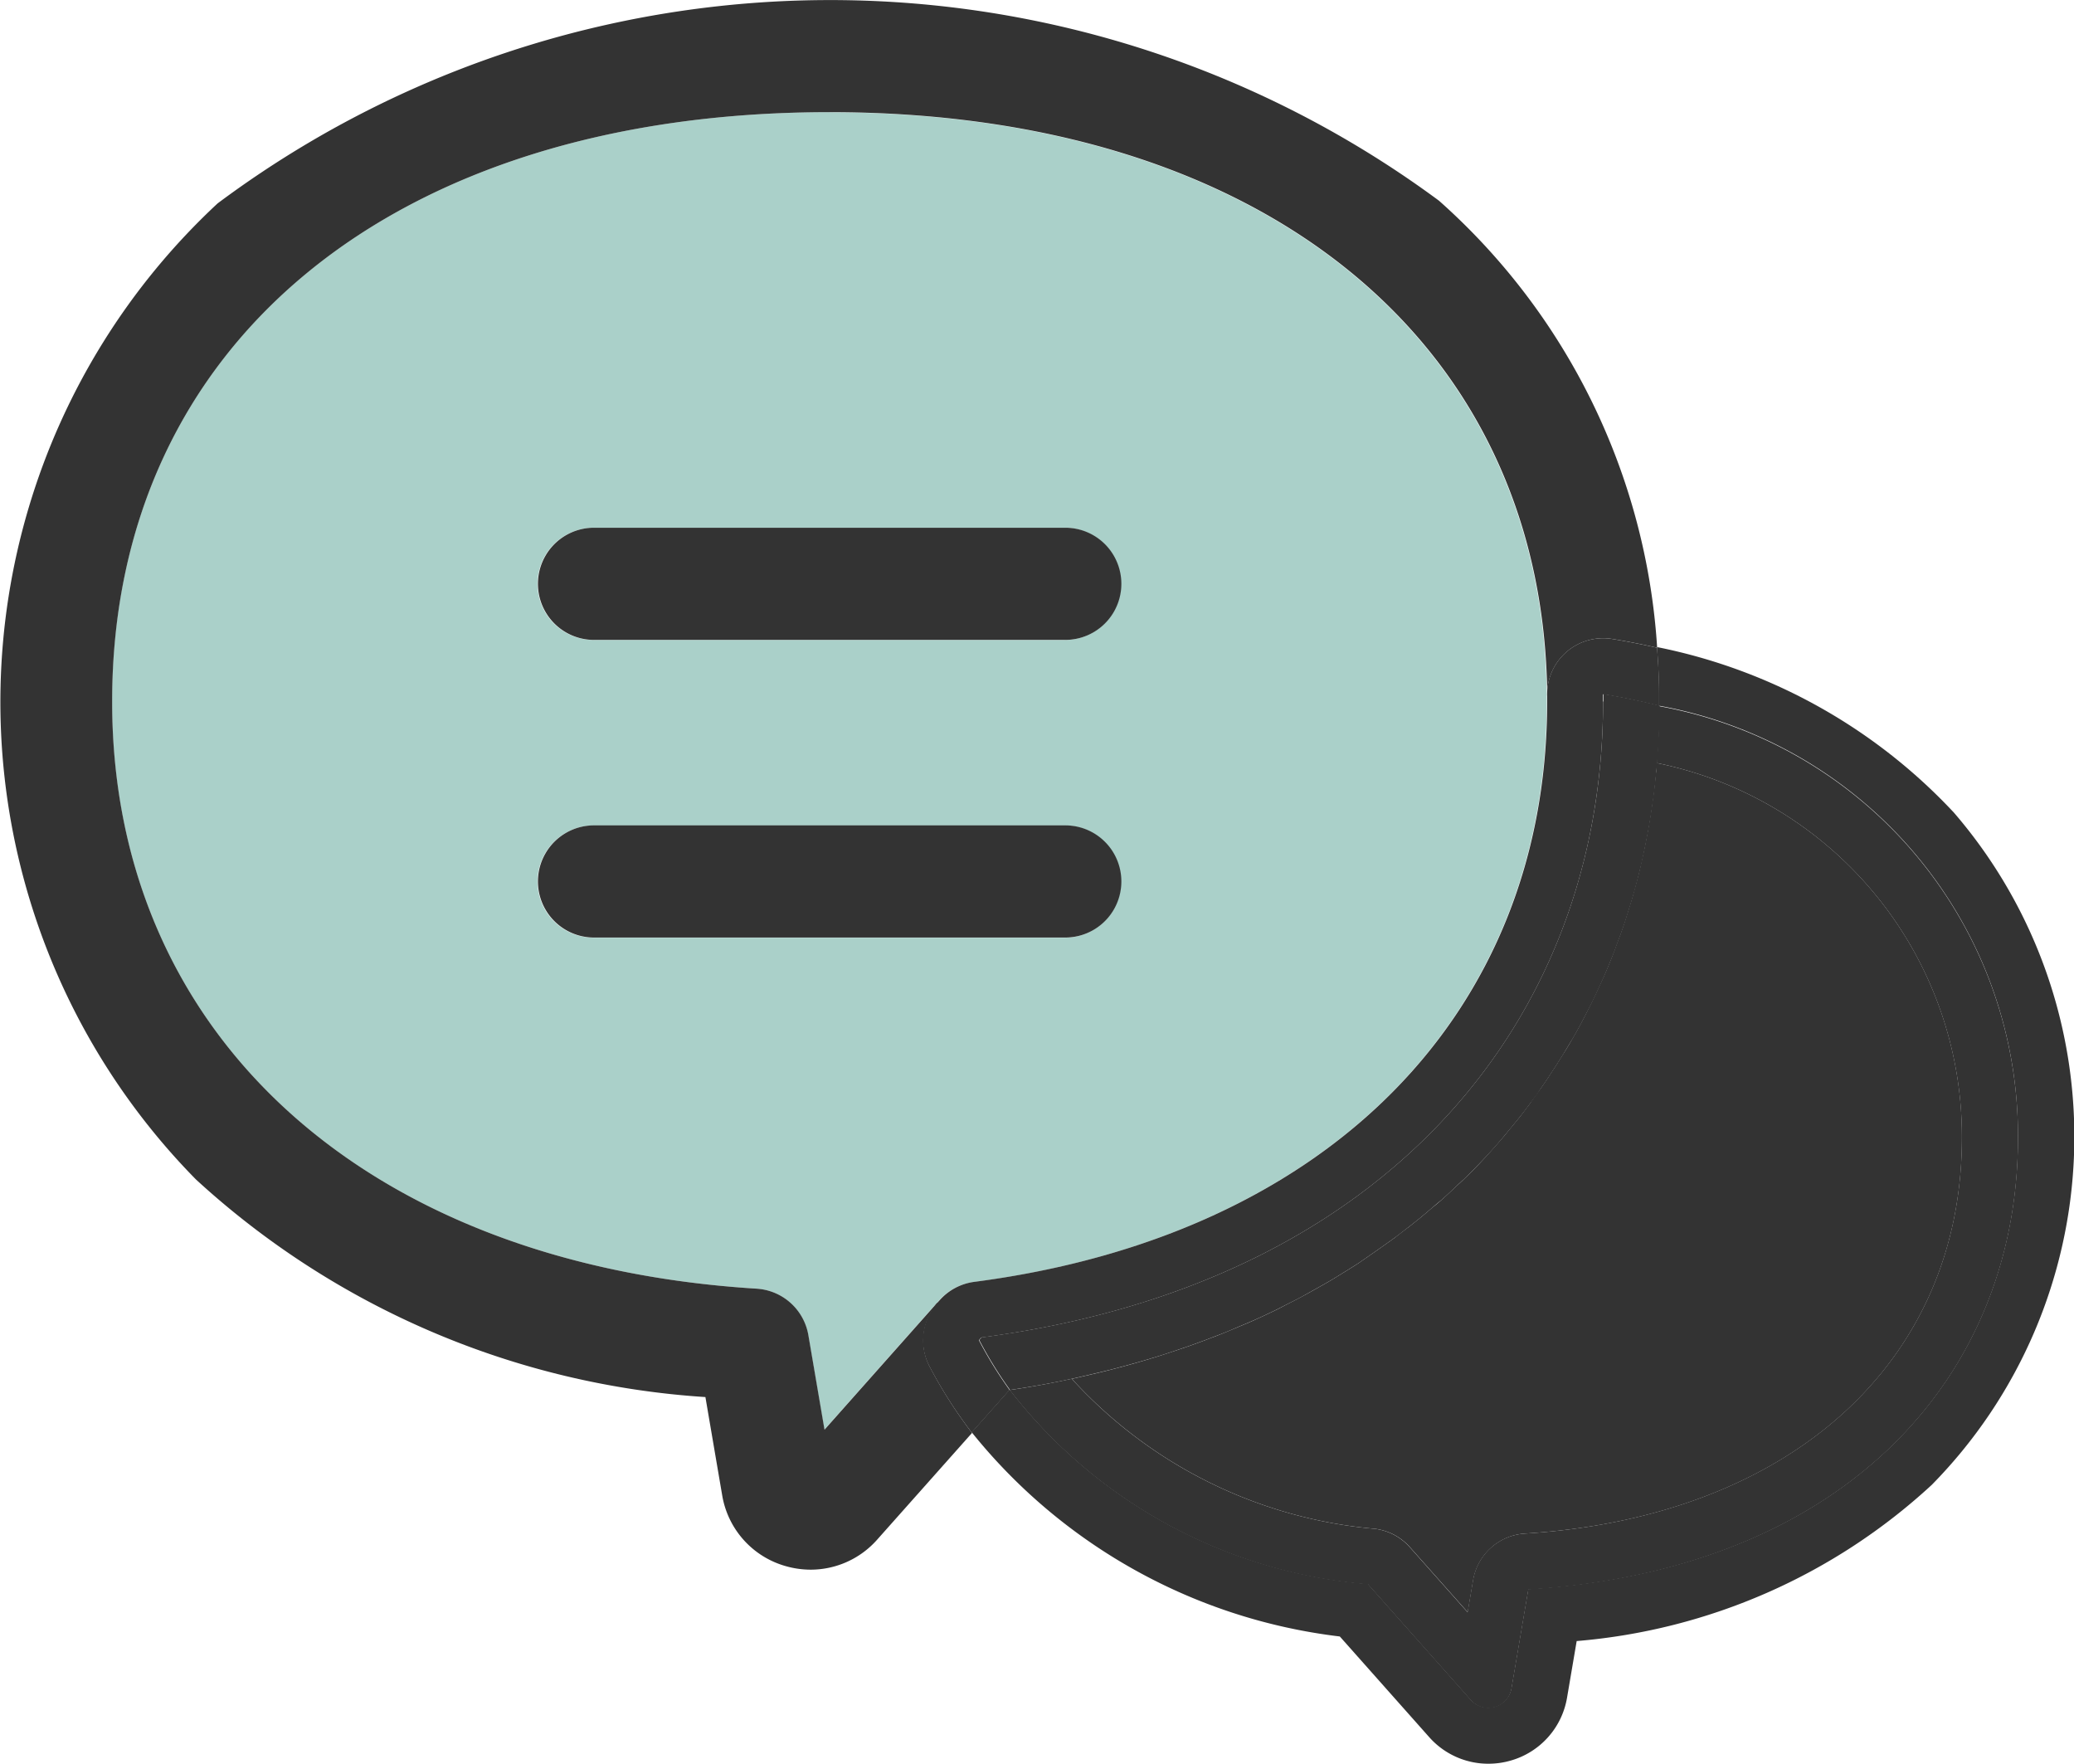
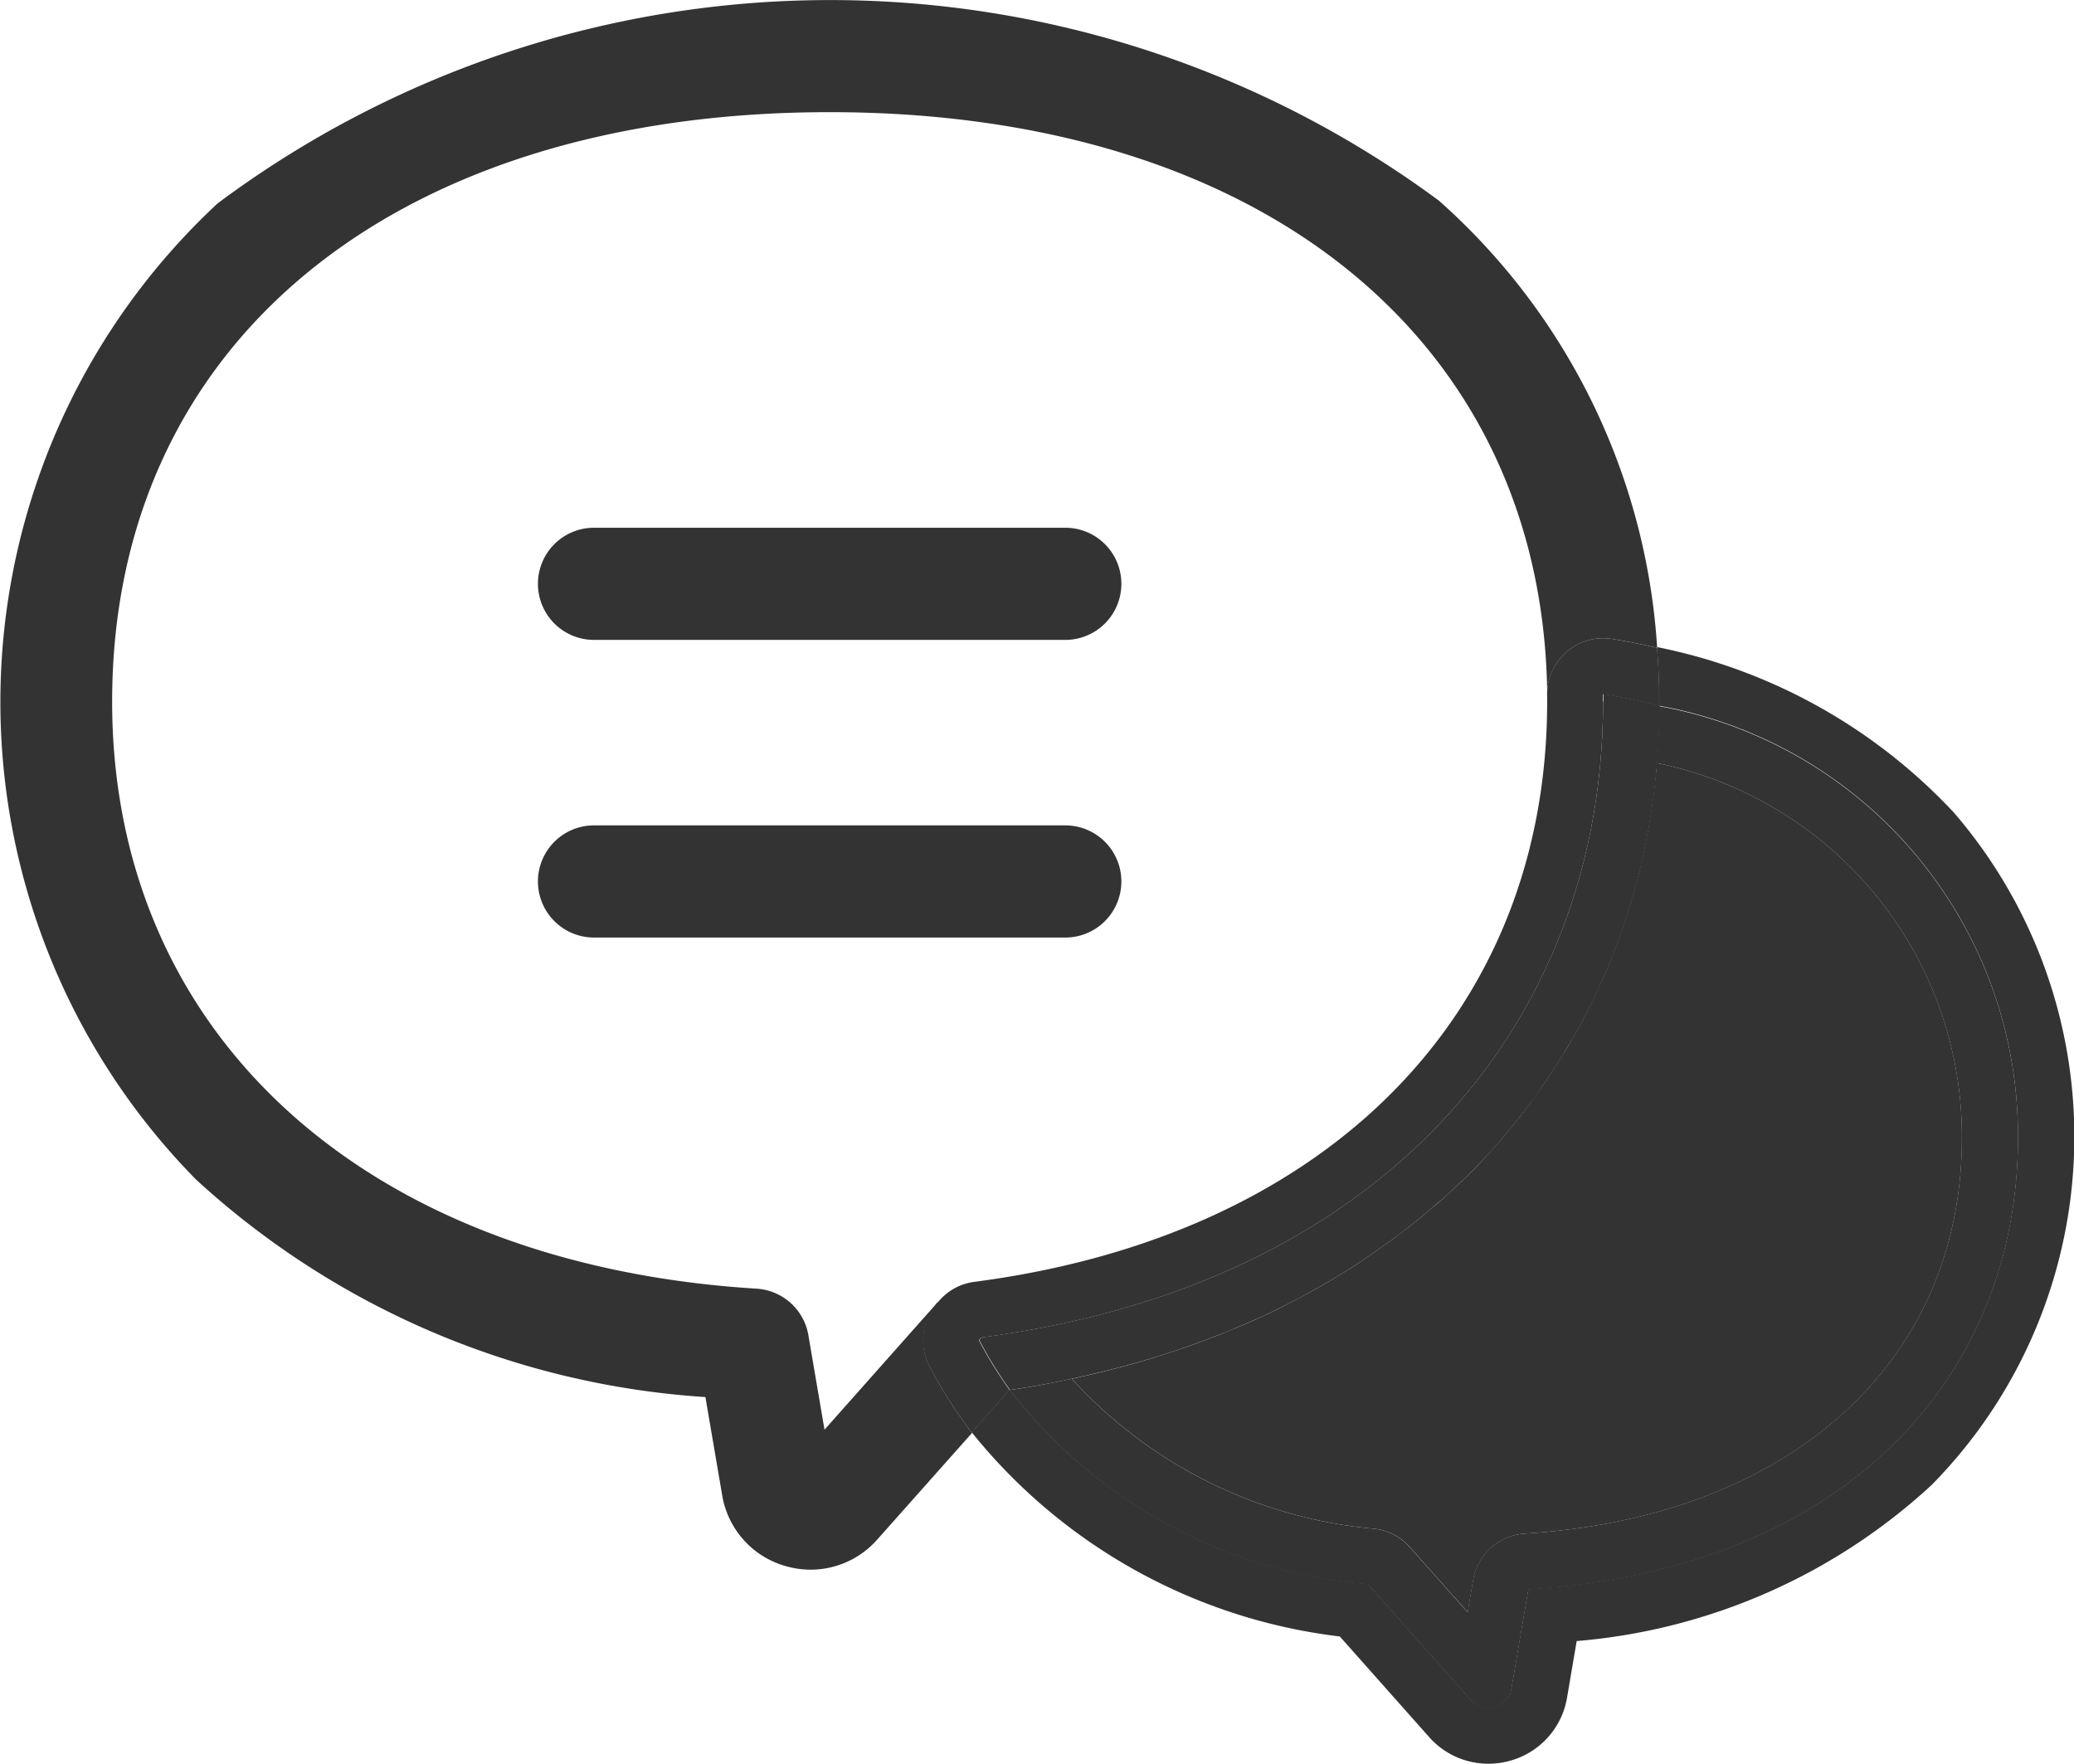
<svg xmlns="http://www.w3.org/2000/svg" width="28.037" height="23.845" viewBox="0 0 28.037 23.845">
  <g id="グループ_10384" data-name="グループ 10384" transform="translate(0 -11)">
    <g id="グループ_65" data-name="グループ 65" transform="translate(0 11)">
-       <path id="パス_2991" data-name="パス 2991" d="M1140.062,40.531c-5.891,0-9.7,3.127-9.7,7.967,0,4.493,3.42,7.608,8.712,7.935a.758.758,0,0,1,.7.629l.217,1.277,1.522-1.714,0,0,.033-.036a.757.757,0,0,1,.466-.246c4.777-.622,7.745-3.628,7.745-7.843,0-.023,0-.046,0-.069,0-.007,0-.015,0-.022-.05-4.784-3.857-7.876-9.7-7.876m3.186,11.156h-6.371a.758.758,0,0,1,0-1.516h6.371a.758.758,0,0,1,0,1.516m0-4.024h-6.371a.758.758,0,0,1,0-1.516h6.371a.758.758,0,1,1,0,1.516" transform="translate(-1128.848 -39.015)" fill="#aad0c9" />
      <path id="パス_2992" data-name="パス 2992" d="M1128.879,43.988l-1.522,1.714-.218-1.277a.758.758,0,0,0-.7-.629c-5.292-.327-8.712-3.441-8.712-7.935,0-4.84,3.807-7.967,9.7-7.967,5.841,0,9.648,3.091,9.7,7.876,0,.007,0,.015,0,.022a.758.758,0,0,1,.877-.778c.207.033.41.074.609.119a8.82,8.82,0,0,0-2.949-6.042,13.847,13.847,0,0,0-16.511.036,9.2,9.2,0,0,0-.293,13.193,11.252,11.252,0,0,0,6.887,2.941l.227,1.329a1.2,1.2,0,0,0,.858.956,1.227,1.227,0,0,0,.337.048,1.2,1.2,0,0,0,.9-.406l1.282-1.442a6.273,6.273,0,0,1-.574-.9.758.758,0,0,1,.107-.852" transform="translate(-1116.211 -26.378)" fill="#333" />
      <path id="パス_2993" data-name="パス 2993" d="M1255.608,133.035a.758.758,0,0,1,.469.248l.781.879.074-.434a.758.758,0,0,1,.7-.629c3.589-.222,5.907-2.322,5.907-5.349a5.149,5.149,0,0,0-4.126-5.066c0,.009,0,.017,0,.026,0,.044-.009.088-.013.132-.009.092-.019.184-.031.276-.007.052-.015.1-.022.156-.012.083-.025.165-.039.247-.009.054-.019.108-.03.162q-.022.119-.048.236c-.012.054-.024.107-.036.161-.018.078-.038.156-.059.233-.014.052-.027.1-.042.154-.023.081-.048.16-.073.24-.015.046-.029.093-.044.139-.031.093-.065.185-.1.277-.012.031-.022.063-.034.094q-.07.184-.149.363c-.013.029-.027.058-.04.086-.041.09-.082.18-.126.269-.021.043-.044.085-.065.128-.038.074-.076.148-.116.22-.025.046-.052.091-.078.137-.039.069-.079.137-.121.2l-.086.137q-.064.1-.13.2c-.03.044-.06.088-.091.132-.047.066-.095.131-.143.2-.031.041-.061.082-.092.123-.054.07-.111.139-.168.208-.028.033-.054.067-.082.1q-.129.152-.265.3t-.283.289c-.032.031-.065.061-.1.092-.066.063-.132.125-.2.186-.04.035-.08.07-.12.1-.063.054-.126.108-.191.161l-.132.105q-.1.075-.193.148l-.14.1q-.1.071-.2.14l-.144.1c-.07.046-.141.09-.213.134l-.143.088c-.077.046-.156.09-.235.134l-.132.074c-.1.054-.2.105-.3.156l-.075.039q-.192.094-.39.181l-.118.049c-.094.04-.189.08-.285.118l-.158.06c-.085.032-.17.064-.257.094l-.174.059c-.084.028-.167.055-.252.082l-.183.055q-.127.037-.256.072l-.186.049q-.132.034-.265.064l-.186.043-.072.016a6.28,6.28,0,0,0,4.1,2.027" transform="translate(-1237.017 -112.371)" fill="#333" />
-       <path id="パス_2994" data-name="パス 2994" d="M1312.719,159.615q.043-.068.085-.137-.042.069-.085.137" transform="translate(-1291.675 -145.224)" fill="#333" />
      <path id="パス_2995" data-name="パス 2995" d="M1310.658,162.726c.031-.044.061-.088.091-.132-.03.044-.06.088-.091.132" transform="translate(-1289.835 -148.007)" fill="#333" />
      <path id="パス_2996" data-name="パス 2996" d="M1308.46,165.782c.031-.04.061-.082.092-.123-.031.041-.061.082-.092.123" transform="translate(-1287.872 -150.743)" fill="#333" />
      <path id="パス_2997" data-name="パス 2997" d="M1306.124,168.846c.028-.033.055-.067.082-.1-.028.033-.054.067-.082.1" transform="translate(-1285.786 -153.5)" fill="#333" />
      <path id="パス_2998" data-name="パス 2998" d="M1316.457,153.175c.022-.043.044-.085.066-.128-.021.043-.044.085-.066.128" transform="translate(-1295.013 -139.482)" fill="#333" />
      <path id="パス_2999" data-name="パス 2999" d="M1321.244,141.708c.015-.046.029-.093.044-.139-.015.046-.029.093-.044.139" transform="translate(-1299.287 -129.233)" fill="#333" />
      <path id="パス_3000" data-name="パス 3000" d="M1314.646,156.433c.026-.045.052-.091.078-.137-.025.046-.052.091-.078.137" transform="translate(-1293.396 -142.383)" fill="#333" />
      <path id="パス_3001" data-name="パス 3001" d="M1322.333,138.039c.015-.051.028-.1.042-.154-.014.052-.027.1-.042.154" transform="translate(-1300.259 -125.944)" fill="#333" />
      <path id="パス_3002" data-name="パス 3002" d="M1320.006,145.554c.012-.031.022-.063.034-.094-.012.031-.022.063-.034.094" transform="translate(-1298.182 -132.708)" fill="#333" />
      <path id="パス_3003" data-name="パス 3003" d="M1297.1,177.867c.04-.035.081-.069.12-.1l-.12.1" transform="translate(-1277.73 -161.551)" fill="#333" />
      <path id="パス_3004" data-name="パス 3004" d="M1318.243,149.814c.013-.029.027-.057.04-.086-.013.029-.027.058-.04.086" transform="translate(-1296.608 -136.518)" fill="#333" />
      <path id="パス_3005" data-name="パス 3005" d="M1277.474,191.278l.075-.039-.075.039" transform="translate(-1260.204 -173.584)" fill="#333" />
      <path id="パス_3006" data-name="パス 3006" d="M1272.735,193.338l.117-.049-.117.049" transform="translate(-1255.973 -175.415)" fill="#333" />
      <path id="パス_3007" data-name="パス 3007" d="M1264.577,196.351l.174-.059-.174.059" transform="translate(-1248.689 -178.096)" fill="#333" />
      <path id="パス_3008" data-name="パス 3008" d="M1268.6,194.913l.158-.06-.158.06" transform="translate(-1252.28 -176.811)" fill="#333" />
      <path id="パス_3009" data-name="パス 3009" d="M1252.175,199.9l.186-.043-.186.043" transform="translate(-1237.615 -181.278)" fill="#333" />
      <path id="パス_3010" data-name="パス 3010" d="M1256.389,198.844l.186-.049-.186.049" transform="translate(-1241.378 -180.331)" fill="#333" />
      <path id="パス_3011" data-name="パス 3011" d="M1290.975,182.707l.14-.1-.14.1" transform="translate(-1272.259 -165.875)" fill="#333" />
      <path id="パス_3012" data-name="パス 3012" d="M1323.271,134.368c.013-.053.025-.107.036-.161-.012.054-.024.107-.036.161" transform="translate(-1301.097 -122.66)" fill="#333" />
      <path id="パス_3013" data-name="パス 3013" d="M1287.762,184.956l.144-.1-.144.1" transform="translate(-1269.391 -167.888)" fill="#333" />
      <path id="パス_3014" data-name="パス 3014" d="M1294.083,180.345c.044-.035.089-.07.132-.105-.043.036-.088.07-.132.105" transform="translate(-1275.035 -163.763)" fill="#333" />
      <path id="パス_3015" data-name="パス 3015" d="M1284.441,187.1l.143-.088-.143.088" transform="translate(-1266.425 -169.81)" fill="#333" />
      <path id="パス_3016" data-name="パス 3016" d="M1281.012,189.16l.132-.074-.132.074" transform="translate(-1263.363 -171.662)" fill="#333" />
      <path id="パス_3017" data-name="パス 3017" d="M1260.518,197.66l.183-.055-.183.055" transform="translate(-1245.064 -179.268)" fill="#333" />
      <path id="パス_3018" data-name="パス 3018" d="M1324.7,126.89c.008-.052.016-.1.022-.156-.007.052-.015.1-.022.156" transform="translate(-1302.37 -115.987)" fill="#333" />
      <path id="パス_3019" data-name="パス 3019" d="M1324.059,130.655c.01-.054.021-.108.03-.162-.009.054-.019.108-.03.162" transform="translate(-1301.801 -119.343)" fill="#333" />
      <path id="パス_3020" data-name="パス 3020" d="M1325.186,123.06c0-.044.01-.088.014-.132,0,.044-.009.088-.014.132" transform="translate(-1302.807 -112.588)" fill="#333" />
      <path id="パス_3021" data-name="パス 3021" d="M1300.191,175.173c-.032.031-.065.061-.1.092.032-.031.066-.06.1-.092" transform="translate(-1280.402 -159.239)" fill="#333" />
      <path id="パス_3022" data-name="パス 3022" d="M1234.5,190.5l.034-.039-.033.036,0,0" transform="translate(-1221.834 -172.887)" fill="#333" />
      <path id="パス_3023" data-name="パス 3023" d="M1248.127,108.122c.015.2.026.406.028.612,0,.039,0,.079,0,.117,0,.019,0,.038,0,.056a5.9,5.9,0,0,1,4.851,5.84c0,3.208-2.323,5.839-6.619,6.1l-.228,1.339a.317.317,0,0,1-.549.157l-1.391-1.566a6.814,6.814,0,0,1-4.843-2.627h0l-.513.577a7.53,7.53,0,0,0,4.976,2.76l1.208,1.36a1.066,1.066,0,0,0,.8.36,1.086,1.086,0,0,0,.3-.042,1.068,1.068,0,0,0,.764-.852l.13-.764a8.057,8.057,0,0,0,4.8-2.111,6.708,6.708,0,0,0,.3-9.086,7.5,7.5,0,0,0-4.008-2.237" transform="translate(-1225.727 -99.368)" fill="#333" />
      <path id="パス_3024" data-name="パス 3024" d="M1233.885,117.089a5.515,5.515,0,0,1-.416-.675l.033-.036c5.465-.712,8.405-4.287,8.405-8.594,0-.033,0-.067,0-.1.262.042.514.095.758.156,0-.019,0-.037,0-.056,0-.039,0-.078,0-.117,0-.206-.013-.409-.028-.612-.2-.045-.4-.085-.609-.119a.758.758,0,0,0-.877.778c0,.023,0,.046,0,.069,0,4.215-2.968,7.221-7.745,7.843a.758.758,0,0,0-.466.246l-.035.039a.758.758,0,0,0-.107.852,6.312,6.312,0,0,0,.574.9l.513-.577h0" transform="translate(-1220.236 -98.3)" fill="#333" />
-       <path id="パス_3025" data-name="パス 3025" d="M1285.778,185.893c.072-.044.143-.089.213-.134-.07.046-.141.09-.213.134" transform="translate(-1267.619 -168.691)" fill="#333" />
      <path id="パス_3026" data-name="パス 3026" d="M1266.2,195.5c.087-.03.172-.062.257-.094-.085.032-.17.064-.257.094" transform="translate(-1250.14 -177.308)" fill="#333" />
      <path id="パス_3027" data-name="パス 3027" d="M1292.279,181.371c.065-.049.129-.1.193-.148-.064.05-.128.1-.193.148" transform="translate(-1273.424 -164.641)" fill="#333" />
      <path id="パス_3028" data-name="パス 3028" d="M1298.226,176.215c.068-.061.134-.123.2-.186-.066.063-.132.125-.2.186" transform="translate(-1278.734 -160.003)" fill="#333" />
      <path id="パス_3029" data-name="パス 3029" d="M1322.722,135.94c.02-.077.04-.155.059-.233-.018.078-.038.156-.059.233" transform="translate(-1300.607 -123.999)" fill="#333" />
      <path id="パス_3030" data-name="パス 3030" d="M1295.319,178.9c.065-.053.128-.107.191-.161-.063.054-.126.108-.191.161" transform="translate(-1276.138 -162.42)" fill="#333" />
      <path id="パス_3031" data-name="パス 3031" d="M1253.911,199.319c.089-.021.177-.042.265-.064-.088.022-.177.044-.265.064" transform="translate(-1239.165 -180.742)" fill="#333" />
      <path id="パス_3032" data-name="パス 3032" d="M1282.246,187.966c.079-.044.158-.088.235-.134-.077.046-.156.09-.235.134" transform="translate(-1264.465 -170.542)" fill="#333" />
      <path id="パス_3033" data-name="パス 3033" d="M1270.072,193.866c.1-.038.191-.078.285-.118-.094.04-.189.08-.285.118" transform="translate(-1253.595 -175.824)" fill="#333" />
      <path id="パス_3034" data-name="パス 3034" d="M1262.226,196.925c.085-.026.168-.054.252-.082-.083.028-.167.055-.252.082" transform="translate(-1246.589 -178.588)" fill="#333" />
      <path id="パス_3035" data-name="パス 3035" d="M1273.83,191.78q.2-.087.39-.181-.192.094-.39.181" transform="translate(-1256.951 -173.906)" fill="#333" />
      <path id="パス_3036" data-name="パス 3036" d="M1278.179,189.934c.1-.051.2-.1.3-.156-.1.054-.2.105-.3.156" transform="translate(-1260.834 -172.28)" fill="#333" />
      <path id="パス_3037" data-name="パス 3037" d="M1258.13,198.191l.256-.072-.256.072" transform="translate(-1242.932 -179.727)" fill="#333" />
      <path id="パス_3038" data-name="パス 3038" d="M1289.1,183.7q.1-.069.2-.14-.1.071-.2.14" transform="translate(-1270.59 -166.725)" fill="#333" />
      <path id="パス_3039" data-name="パス 3039" d="M1318.615,146.7q.078-.18.149-.363-.07.183-.149.363" transform="translate(-1296.94 -133.491)" fill="#333" />
      <path id="パス_3040" data-name="パス 3040" d="M1313.519,157.775c.041-.067.081-.136.121-.2-.039.069-.079.137-.121.2" transform="translate(-1292.389 -143.522)" fill="#333" />
      <path id="パス_3041" data-name="パス 3041" d="M1317.069,150.8c.044-.089.085-.179.125-.269-.041.09-.082.18-.125.269" transform="translate(-1295.559 -137.24)" fill="#333" />
      <path id="パス_3042" data-name="パス 3042" d="M1315.371,154.46c.04-.073.078-.146.116-.22-.038.074-.076.147-.116.22" transform="translate(-1294.043 -140.547)" fill="#333" />
      <path id="パス_3043" data-name="パス 3043" d="M1324.9,124.434c.012-.091.021-.184.03-.276-.009.092-.019.184-.03.276" transform="translate(-1302.554 -113.687)" fill="#333" />
      <path id="パス_3044" data-name="パス 3044" d="M1323.61,132.237c.017-.078.033-.157.048-.236-.015.079-.031.158-.048.236" transform="translate(-1301.4 -120.69)" fill="#333" />
      <path id="パス_3045" data-name="パス 3045" d="M1324.336,128.434c.014-.082.027-.164.039-.247-.012.083-.025.165-.039.247" transform="translate(-1302.048 -117.284)" fill="#333" />
      <path id="パス_3046" data-name="パス 3046" d="M1321.654,139.567c.025-.08.05-.16.073-.24-.023.081-.048.16-.073.24" transform="translate(-1299.653 -127.231)" fill="#333" />
-       <path id="パス_3047" data-name="パス 3047" d="M1303.647,169.982c.091-.1.179-.2.265-.3-.086.1-.174.2-.265.3" transform="translate(-1283.575 -154.337)" fill="#333" />
      <path id="パス_3048" data-name="パス 3048" d="M1320.324,143.147c.034-.092.067-.184.1-.277-.031.093-.065.185-.1.277" transform="translate(-1298.466 -130.395)" fill="#333" />
      <path id="パス_3049" data-name="パス 3049" d="M1252.416,116.228a5.149,5.149,0,0,1,4.126,5.066c0,3.027-2.319,5.126-5.908,5.349a.757.757,0,0,0-.7.629l-.074.434-.781-.879a.758.758,0,0,0-.469-.248,6.28,6.28,0,0,1-4.1-2.027l.072-.017q-.446.1-.911.168a6.815,6.815,0,0,0,4.843,2.627l1.391,1.566a.317.317,0,0,0,.549-.157l.228-1.339c4.3-.266,6.619-2.9,6.619-6.1a5.9,5.9,0,0,0-4.851-5.84c0,.27-.013.537-.035.8,0-.009,0-.017,0-.026" transform="translate(-1230.021 -105.915)" fill="#333" />
      <path id="パス_3050" data-name="パス 3050" d="M1306.894,167.011c.057-.069.113-.138.168-.208-.055.07-.111.139-.168.208" transform="translate(-1286.474 -151.765)" fill="#333" />
      <path id="パス_3051" data-name="パス 3051" d="M1309.321,164.024c.049-.065.1-.13.143-.2-.047.066-.095.131-.143.2" transform="translate(-1288.641 -149.109)" fill="#333" />
      <path id="パス_3052" data-name="パス 3052" d="M1311.508,160.95q.066-.1.13-.2-.064.1-.13.2" transform="translate(-1290.594 -146.363)" fill="#333" />
      <path id="パス_3053" data-name="パス 3053" d="M1301.285,172.47q-.138.148-.283.289.145-.142.283-.289" transform="translate(-1281.213 -156.825)" fill="#333" />
      <path id="パス_3054" data-name="パス 3054" d="M1248.225,114.1c0,4.307-2.94,7.883-8.4,8.594l-.033.036a5.5,5.5,0,0,0,.416.675c.31-.046.613-.1.911-.168l.186-.043c.089-.021.178-.042.266-.064l.186-.049.256-.072.183-.055c.085-.026.168-.054.252-.082l.174-.059c.086-.03.172-.062.256-.094l.158-.06c.1-.038.191-.078.285-.118l.117-.049q.2-.087.39-.181l.076-.039c.1-.051.2-.1.3-.156l.132-.074c.079-.044.158-.088.235-.134l.143-.088c.072-.044.143-.089.213-.134l.144-.1q.1-.069.2-.14l.14-.1c.065-.049.13-.1.193-.148l.132-.105c.065-.053.128-.107.191-.161.04-.035.081-.069.12-.1.068-.061.134-.123.2-.186.032-.031.065-.061.1-.092q.145-.142.283-.289t.265-.3c.028-.033.055-.067.083-.1.057-.069.113-.138.168-.208.031-.04.062-.082.092-.123.049-.065.1-.13.143-.2.031-.044.061-.088.091-.132q.066-.1.13-.2.043-.068.086-.137c.041-.067.081-.136.121-.2.026-.045.052-.091.078-.137.04-.073.078-.146.116-.22.022-.043.045-.085.066-.128.044-.089.085-.179.126-.269.013-.029.027-.057.04-.087q.078-.18.149-.363c.012-.031.022-.063.034-.094.034-.092.068-.184.1-.277.015-.046.029-.093.044-.139.025-.08.05-.16.073-.24.015-.051.028-.1.042-.154.021-.077.04-.155.059-.233q.019-.08.036-.161.025-.117.048-.236c.01-.054.021-.108.03-.162.014-.082.027-.164.039-.247.007-.052.015-.1.022-.155.012-.091.021-.184.03-.276,0-.044.01-.087.014-.132q.034-.395.035-.8c-.244-.061-.5-.114-.758-.156,0,.033,0,.066,0,.1" transform="translate(-1226.554 -104.618)" fill="#333" />
      <path id="パス_3055" data-name="パス 3055" d="M1191.24,92.982h-6.371a.758.758,0,1,0,0,1.516h6.371a.758.758,0,1,0,0-1.516" transform="translate(-1176.839 -85.849)" fill="#333" />
      <path id="パス_3056" data-name="パス 3056" d="M1191.24,130.555h-6.371a.758.758,0,1,0,0,1.516h6.371a.758.758,0,1,0,0-1.516" transform="translate(-1176.839 -119.399)" fill="#333" />
    </g>
  </g>
</svg>